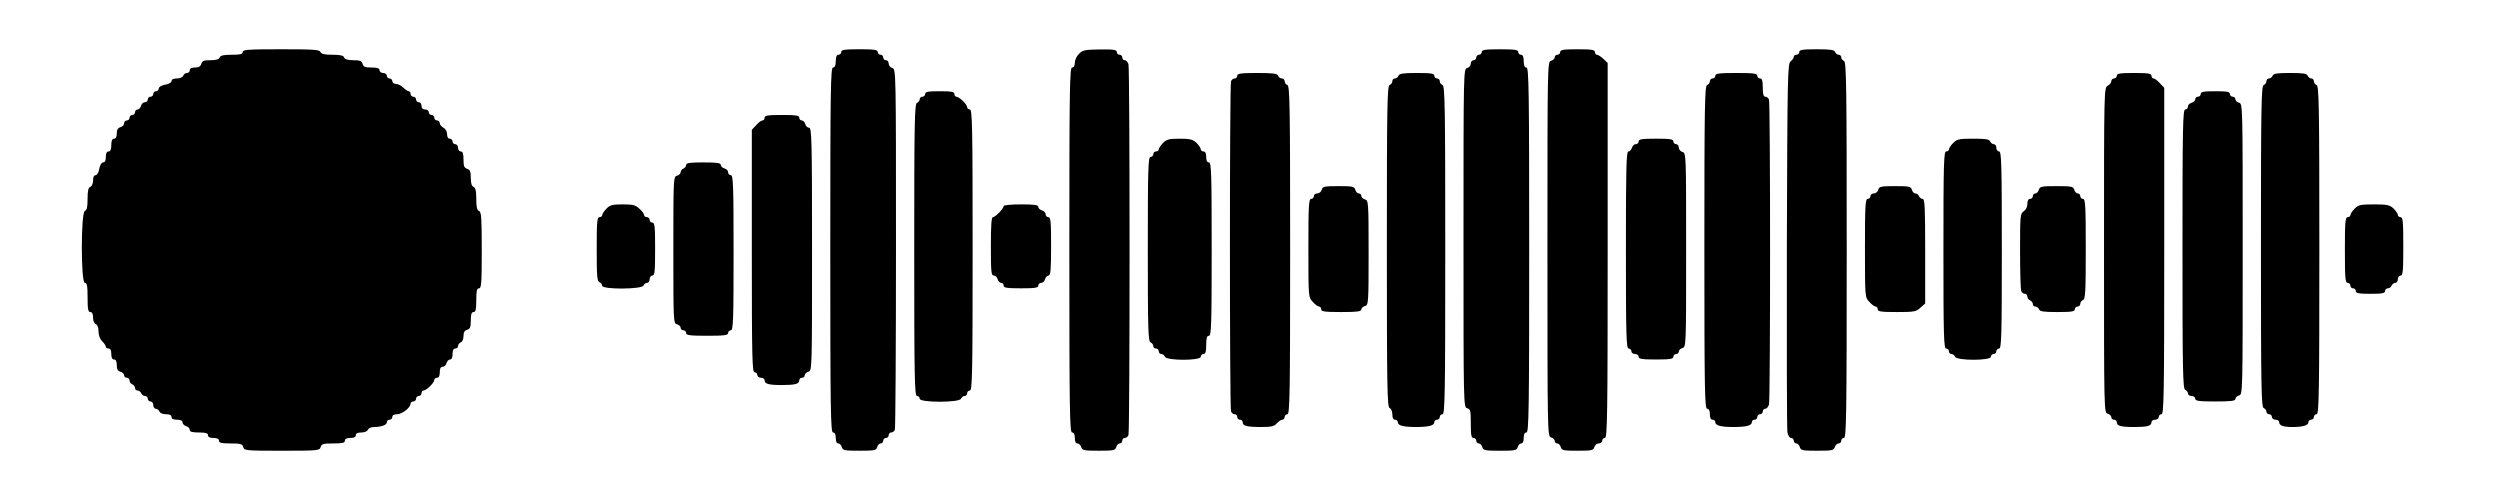
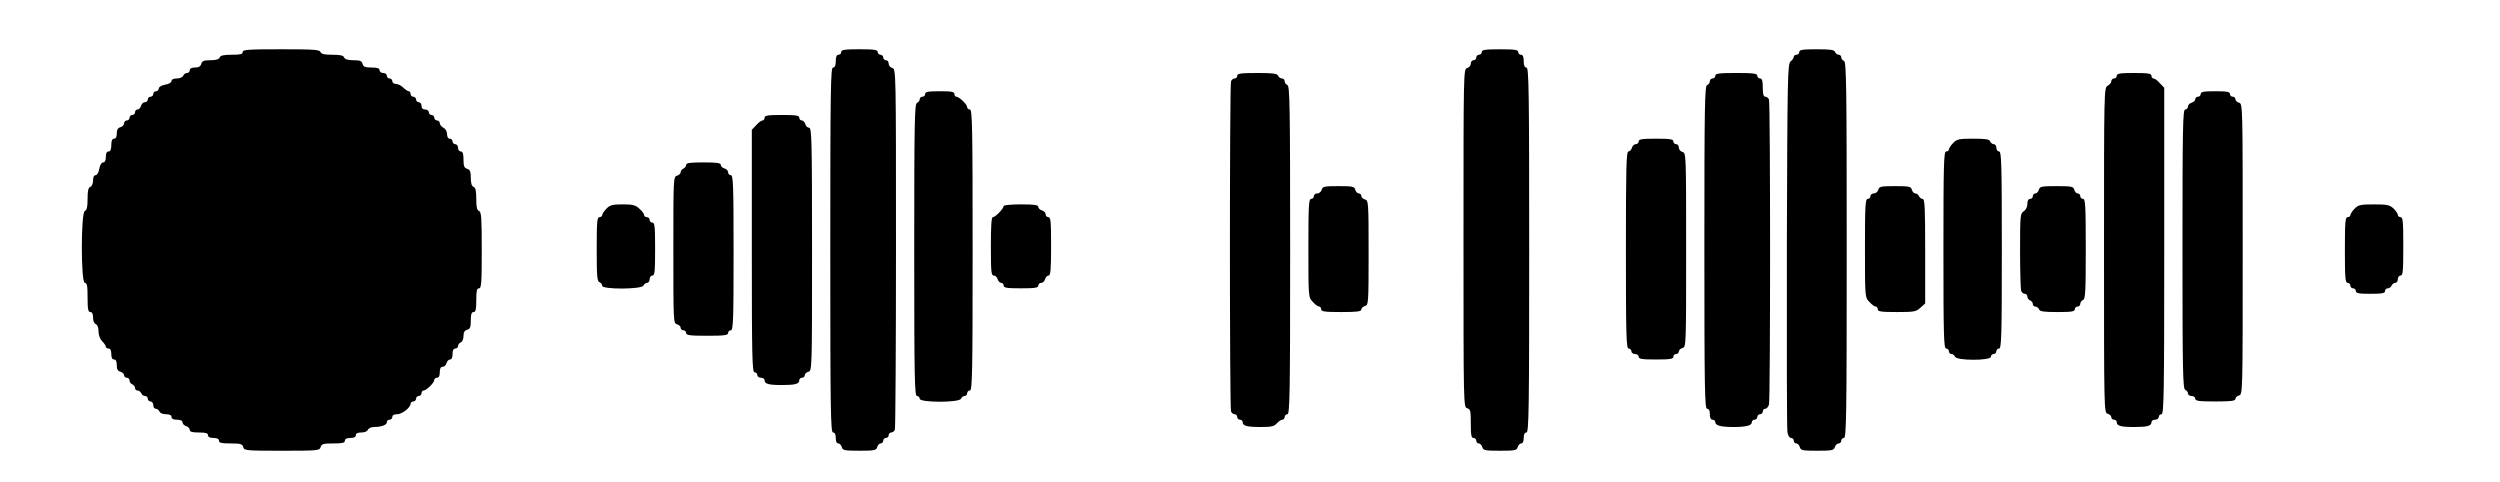
<svg xmlns="http://www.w3.org/2000/svg" version="1.0" width="1370" height="264" viewBox="0 0 1370 264" preserveAspectRatio="xMidYMid meet">
  <g transform="translate(0,264) scale(0.1,-0.1)" fill="#000000" stroke="none">
    <path d="M1330 2355 c0 -12 -13 -15 -60 -15 -45 0 -62 -4 -66 -15 -4 -10 -20 -15 -51 -15 -36 0 -46 -4 -50 -20 -4 -14 -14 -20 -34 -20 -19 0 -29 -5 -29 -15 0 -8 -7 -15 -15 -15 -9 0 -18 -7 -21 -15 -4 -9 -19 -15 -35 -15 -18 0 -29 -5 -29 -14 0 -8 -15 -17 -35 -20 -21 -4 -35 -13 -35 -21 0 -8 -7 -15 -15 -15 -8 0 -15 -7 -15 -15 0 -8 -7 -15 -15 -15 -8 0 -15 -7 -15 -15 0 -8 -7 -15 -16 -15 -9 0 -18 -9 -21 -20 -3 -11 -12 -20 -19 -20 -8 0 -14 -7 -14 -15 0 -8 -7 -15 -15 -15 -8 0 -15 -7 -15 -15 0 -8 -7 -15 -15 -15 -8 0 -15 -7 -15 -16 0 -9 -9 -18 -20 -21 -14 -4 -20 -14 -20 -34 0 -19 -5 -29 -15 -29 -10 0 -15 -11 -15 -35 0 -24 -5 -35 -15 -35 -10 0 -15 -10 -15 -30 0 -20 -5 -30 -15 -30 -8 0 -17 -14 -21 -35 -3 -20 -12 -35 -20 -35 -9 0 -14 -11 -14 -29 0 -16 -6 -31 -15 -35 -11 -4 -15 -21 -15 -66 0 -45 -4 -62 -15 -66 -22 -9 -22 -394 0 -394 12 0 15 -16 15 -80 0 -64 3 -80 15 -80 10 0 15 -10 15 -30 0 -18 6 -33 15 -36 9 -4 15 -19 15 -40 0 -21 8 -42 20 -54 11 -11 20 -24 20 -30 0 -5 7 -10 15 -10 10 0 15 -10 15 -30 0 -20 5 -30 15 -30 10 0 15 -10 15 -31 0 -22 5 -32 20 -36 11 -3 20 -12 20 -19 0 -8 7 -14 15 -14 8 0 15 -7 15 -15 0 -9 7 -18 15 -21 8 -4 15 -12 15 -20 0 -8 6 -14 14 -14 8 0 16 -7 20 -15 3 -8 12 -15 21 -15 8 0 15 -7 15 -15 0 -8 7 -15 15 -15 8 0 15 -9 15 -20 0 -11 6 -20 14 -20 8 0 16 -7 20 -15 3 -9 18 -15 36 -15 20 0 30 -5 30 -15 0 -10 10 -15 30 -15 19 0 30 -5 30 -14 0 -8 9 -18 20 -21 11 -3 20 -13 20 -21 0 -10 13 -14 50 -14 38 0 50 -4 50 -15 0 -10 10 -15 30 -15 20 0 30 -5 30 -15 0 -12 14 -15 64 -15 55 0 64 -3 69 -20 5 -19 14 -20 212 -20 198 0 207 1 212 20 5 17 14 20 69 20 50 0 64 3 64 15 0 10 10 15 30 15 20 0 30 5 30 15 0 10 10 15 30 15 18 0 33 6 36 15 4 8 18 15 33 15 41 0 71 11 71 26 0 8 7 14 15 14 8 0 15 7 15 15 0 10 10 15 26 15 27 0 74 36 74 58 0 6 7 12 15 12 8 0 15 7 15 15 0 8 7 15 15 15 8 0 15 7 15 15 0 8 5 15 11 15 15 0 59 42 59 58 0 6 7 12 15 12 10 0 15 10 15 30 0 21 5 30 16 30 9 0 18 9 21 20 3 11 12 20 19 20 9 0 14 11 14 30 0 20 5 30 15 30 8 0 15 6 15 14 0 8 7 16 15 20 9 3 15 18 15 35 0 20 6 30 20 34 16 4 20 14 20 51 0 34 4 46 15 46 12 0 15 14 15 65 0 51 3 65 15 65 13 0 15 30 15 209 0 176 -2 210 -15 215 -11 4 -15 21 -15 66 0 45 -4 62 -15 66 -10 4 -15 20 -15 49 0 35 -4 45 -20 50 -16 5 -20 15 -20 51 0 32 -4 44 -15 44 -8 0 -15 9 -15 20 0 11 -7 20 -15 20 -8 0 -15 7 -15 15 0 8 -7 15 -15 15 -9 0 -15 9 -15 25 0 14 -8 29 -20 35 -11 6 -20 17 -20 25 0 8 -7 15 -15 15 -8 0 -15 7 -15 15 0 8 -7 15 -15 15 -8 0 -15 7 -15 15 0 8 -9 15 -20 15 -13 0 -20 7 -20 20 0 11 -7 20 -15 20 -8 0 -15 7 -15 15 0 8 -7 15 -15 15 -8 0 -15 7 -15 15 0 8 -4 15 -10 15 -5 0 -19 9 -30 20 -11 11 -29 20 -40 20 -11 0 -20 7 -20 15 0 8 -7 15 -15 15 -8 0 -15 7 -15 15 0 8 -9 15 -20 15 -11 0 -20 7 -20 15 0 11 -12 15 -44 15 -35 0 -45 4 -49 20 -4 16 -14 20 -50 20 -31 0 -47 5 -51 15 -4 11 -21 15 -65 15 -43 0 -60 4 -65 15 -4 13 -38 15 -216 15 -180 0 -210 -2 -210 -15z" />
    <path d="M4610 2355 c0 -8 -7 -15 -15 -15 -10 0 -15 -11 -15 -35 0 -24 -5 -35 -15 -35 -13 0 -15 -118 -15 -1000 0 -882 2 -1000 15 -1000 10 0 15 -10 15 -30 0 -19 5 -30 14 -30 7 0 16 -9 19 -20 5 -18 14 -20 97 -20 83 0 92 2 97 20 3 11 12 20 19 20 8 0 14 7 14 15 0 8 7 15 15 15 8 0 15 7 15 15 0 8 6 15 14 15 8 0 17 7 20 16 3 9 6 457 6 996 0 971 0 980 -20 985 -11 3 -20 14 -20 24 0 11 -7 19 -15 19 -8 0 -15 7 -15 15 0 8 -7 15 -15 15 -8 0 -15 7 -15 15 0 12 -18 15 -100 15 -82 0 -100 -3 -100 -15z" />
-     <path d="M5913 2345 c-13 -12 -23 -34 -23 -49 0 -16 -5 -26 -15 -26 -13 0 -15 -118 -15 -1000 0 -882 2 -1000 15 -1000 10 0 15 -10 15 -30 0 -19 5 -30 14 -30 8 0 18 -9 21 -20 6 -18 15 -20 97 -20 81 0 90 2 95 20 3 11 12 20 19 20 8 0 14 7 14 15 0 8 6 15 14 15 8 0 17 7 20 16 8 20 8 2002 0 2032 -4 12 -13 22 -20 22 -8 0 -14 7 -14 15 0 8 -7 15 -15 15 -8 0 -15 7 -15 15 0 12 -16 15 -92 14 -82 -1 -96 -4 -115 -24z" />
    <path d="M8120 2355 c0 -8 -7 -15 -15 -15 -8 0 -15 -7 -15 -15 0 -8 -7 -15 -15 -15 -8 0 -15 -8 -15 -19 0 -10 -9 -21 -20 -24 -20 -5 -20 -14 -20 -932 0 -918 0 -927 20 -932 18 -5 20 -14 20 -84 0 -64 3 -79 15 -79 8 0 15 -7 15 -15 0 -8 6 -15 14 -15 7 0 16 -9 19 -20 5 -18 14 -20 97 -20 83 0 92 2 97 20 3 11 12 20 19 20 9 0 14 11 14 30 0 20 5 30 15 30 13 0 15 118 15 1000 0 882 -2 1000 -15 1000 -10 0 -15 11 -15 35 0 24 -5 35 -15 35 -8 0 -15 7 -15 15 0 12 -18 15 -100 15 -82 0 -100 -3 -100 -15z" />
-     <path d="M8550 2355 c0 -8 -7 -15 -15 -15 -8 0 -15 -6 -15 -14 0 -7 -9 -16 -20 -19 -20 -5 -20 -14 -20 -1032 0 -1018 0 -1027 20 -1032 11 -3 20 -12 20 -19 0 -8 6 -14 14 -14 7 0 16 -9 19 -20 5 -18 14 -20 92 -20 78 0 87 2 92 20 3 11 14 20 24 20 11 0 19 7 19 15 0 8 7 15 15 15 13 0 15 121 15 1028 l0 1027 -24 23 c-13 12 -29 22 -35 22 -6 0 -11 7 -11 15 0 12 -17 15 -95 15 -78 0 -95 -3 -95 -15z" />
    <path d="M9860 2355 c0 -8 -7 -15 -15 -15 -8 0 -15 -5 -15 -11 0 -7 -8 -18 -17 -25 -17 -12 -18 -73 -21 -1006 -1 -546 0 -1008 3 -1026 3 -19 12 -32 20 -32 8 0 15 -7 15 -15 0 -8 6 -15 14 -15 7 0 16 -9 19 -20 5 -18 14 -20 95 -20 82 0 91 2 97 20 3 11 13 20 21 20 8 0 14 7 14 15 0 8 7 15 15 15 13 0 15 121 15 1030 0 907 -2 1031 -15 1036 -8 4 -15 12 -15 20 0 8 -6 14 -14 14 -8 0 -16 7 -20 15 -4 12 -25 15 -101 15 -78 0 -95 -3 -95 -15z" />
    <path d="M6780 2225 c0 -8 -6 -15 -14 -15 -8 0 -17 -7 -20 -16 -8 -20 -8 -1788 0 -1808 3 -9 12 -16 20 -16 8 0 14 -7 14 -15 0 -8 7 -15 15 -15 8 0 15 -6 15 -14 0 -20 23 -26 101 -26 57 0 72 4 86 20 10 11 23 20 30 20 7 0 13 7 13 15 0 8 7 15 15 15 13 0 15 107 15 899 0 790 -2 900 -15 905 -8 3 -15 12 -15 21 0 8 -7 15 -15 15 -9 0 -18 7 -21 15 -5 12 -27 15 -115 15 -90 0 -109 -3 -109 -15z" />
-     <path d="M7664 2225 c-4 -8 -12 -15 -20 -15 -8 0 -14 -7 -14 -15 0 -9 -7 -18 -15 -21 -13 -5 -15 -113 -15 -885 0 -773 2 -880 15 -885 9 -4 15 -19 15 -35 0 -19 5 -29 15 -29 8 0 15 -6 15 -14 0 -18 31 -26 100 -26 69 0 100 8 100 26 0 8 7 14 15 14 8 0 15 7 15 15 0 8 7 15 15 15 13 0 15 107 15 899 0 790 -2 900 -15 905 -8 3 -15 12 -15 21 0 8 -7 15 -15 15 -8 0 -15 7 -15 15 0 12 -17 15 -95 15 -76 0 -97 -3 -101 -15z" />
    <path d="M9400 2225 c0 -8 -7 -15 -15 -15 -8 0 -15 -7 -15 -15 0 -9 -7 -18 -15 -21 -13 -5 -15 -114 -15 -890 0 -779 2 -884 15 -884 10 0 15 -10 15 -30 0 -20 5 -30 15 -30 8 0 15 -6 15 -14 0 -18 31 -26 100 -26 69 0 100 8 100 26 0 8 7 14 15 14 8 0 15 7 15 15 0 8 7 15 15 15 8 0 15 7 15 15 0 8 6 15 14 15 7 0 16 10 20 23 8 29 8 1651 0 1671 -3 9 -12 16 -20 16 -10 0 -14 14 -14 50 0 38 -4 50 -15 50 -8 0 -15 7 -15 15 0 12 -19 15 -115 15 -96 0 -115 -3 -115 -15z" />
    <path d="M11600 2225 c0 -8 -7 -15 -15 -15 -8 0 -15 -7 -15 -15 0 -8 -9 -19 -20 -25 -20 -11 -20 -21 -20 -901 0 -882 0 -891 20 -896 11 -3 20 -12 20 -19 0 -8 7 -14 15 -14 8 0 15 -6 15 -14 0 -20 23 -26 95 -26 72 0 95 6 95 26 0 8 9 14 20 14 11 0 20 7 20 15 0 8 7 15 15 15 13 0 15 106 15 894 l0 895 -24 25 c-13 15 -28 26 -35 26 -6 0 -11 7 -11 15 0 12 -17 15 -95 15 -78 0 -95 -3 -95 -15z" />
-     <path d="M12454 2225 c-4 -8 -12 -15 -20 -15 -8 0 -14 -7 -14 -15 0 -9 -7 -18 -15 -21 -13 -5 -15 -113 -15 -885 0 -773 2 -880 15 -885 8 -4 15 -12 15 -20 0 -8 7 -14 15 -14 8 0 15 -7 15 -15 0 -8 9 -15 20 -15 11 0 20 -6 20 -14 0 -18 22 -26 73 -26 57 0 87 9 87 26 0 8 7 14 15 14 8 0 15 7 15 15 0 8 7 15 15 15 13 0 15 107 15 899 0 790 -2 900 -15 905 -8 3 -15 12 -15 21 0 8 -6 15 -14 15 -8 0 -16 7 -20 15 -4 12 -25 15 -96 15 -71 0 -92 -3 -96 -15z" />
+     <path d="M12454 2225 z" />
    <path d="M5070 2125 c0 -8 -7 -15 -15 -15 -8 0 -15 -6 -15 -14 0 -8 -7 -16 -15 -20 -13 -5 -15 -104 -15 -806 0 -704 2 -800 15 -800 8 0 15 -7 15 -15 0 -22 218 -22 226 0 4 8 12 15 20 15 8 0 14 7 14 15 0 8 7 15 15 15 13 0 15 92 15 770 0 678 -2 770 -15 770 -8 0 -15 6 -15 13 0 15 -44 57 -59 57 -6 0 -11 7 -11 15 0 12 -16 15 -80 15 -64 0 -80 -3 -80 -15z" />
    <path d="M12060 2125 c0 -8 -7 -15 -15 -15 -8 0 -15 -6 -15 -14 0 -7 -9 -16 -20 -19 -11 -3 -20 -12 -20 -21 0 -9 -7 -16 -15 -16 -13 0 -15 -92 -15 -765 0 -671 2 -766 15 -771 8 -4 15 -12 15 -20 0 -8 9 -14 20 -14 11 0 20 -7 20 -15 0 -12 19 -15 110 -15 87 0 110 3 110 14 0 7 9 16 20 19 20 5 20 14 20 802 0 788 0 797 -20 802 -11 3 -20 12 -20 19 0 8 -7 14 -15 14 -8 0 -15 7 -15 15 0 12 -16 15 -80 15 -64 0 -80 -3 -80 -15z" />
    <path d="M4190 1995 c0 -8 -5 -15 -11 -15 -7 0 -22 -11 -35 -26 l-24 -25 0 -665 c0 -584 2 -664 15 -664 8 0 15 -7 15 -15 0 -8 9 -15 20 -15 11 0 20 -6 20 -14 0 -20 23 -26 95 -26 72 0 95 6 95 26 0 8 7 14 15 14 8 0 15 6 15 14 0 7 9 16 20 19 20 5 20 14 20 671 0 603 -2 666 -16 666 -9 0 -18 9 -21 20 -3 11 -12 20 -19 20 -8 0 -14 7 -14 15 0 12 -17 15 -95 15 -78 0 -95 -3 -95 -15z" />
-     <path d="M6373 1856 c-13 -13 -23 -29 -23 -35 0 -6 -7 -11 -15 -11 -8 0 -15 -7 -15 -15 0 -8 -7 -15 -15 -15 -13 0 -15 -63 -15 -505 0 -440 2 -506 15 -511 8 -4 15 -12 15 -20 0 -8 7 -14 15 -14 8 0 15 -7 15 -15 0 -8 6 -15 14 -15 8 0 16 -7 20 -15 8 -22 196 -22 196 0 0 8 7 15 15 15 11 0 15 12 15 50 0 38 4 50 15 50 13 0 15 59 15 475 0 416 -2 475 -15 475 -10 0 -15 10 -15 30 0 20 -5 30 -15 30 -8 0 -15 6 -15 13 0 6 -11 22 -24 35 -20 18 -35 22 -92 22 -59 0 -72 -4 -91 -24z" />
    <path d="M8980 1865 c0 -8 -7 -15 -16 -15 -9 0 -18 -9 -21 -20 -3 -11 -12 -20 -19 -20 -12 0 -14 -87 -14 -540 0 -473 2 -540 15 -540 8 0 15 -7 15 -15 0 -8 9 -15 20 -15 11 0 20 -7 20 -15 0 -12 17 -15 95 -15 78 0 95 3 95 15 0 8 7 15 15 15 8 0 15 6 15 14 0 7 9 16 20 19 20 5 20 14 20 537 0 523 0 532 -20 537 -11 3 -20 14 -20 24 0 11 -7 19 -15 19 -8 0 -15 7 -15 15 0 12 -17 15 -95 15 -78 0 -95 -3 -95 -15z" />
    <path d="M10703 1856 c-13 -13 -23 -29 -23 -35 0 -6 -7 -11 -15 -11 -13 0 -15 -67 -15 -540 0 -473 2 -540 15 -540 8 0 15 -7 15 -15 0 -8 6 -15 14 -15 8 0 16 -7 20 -15 8 -22 196 -22 196 0 0 8 7 15 15 15 8 0 15 7 15 15 0 8 7 15 15 15 13 0 15 67 15 540 0 473 -2 540 -15 540 -8 0 -15 9 -15 20 0 11 -6 20 -14 20 -8 0 -16 7 -20 15 -4 12 -24 15 -93 15 -80 0 -90 -3 -110 -24z" />
    <path d="M3760 1736 c0 -8 -7 -16 -15 -20 -8 -3 -15 -12 -15 -20 0 -7 -9 -16 -20 -19 -20 -5 -20 -14 -20 -407 0 -393 0 -402 20 -407 11 -3 20 -12 20 -19 0 -8 7 -14 15 -14 8 0 15 -7 15 -15 0 -12 19 -15 115 -15 96 0 115 3 115 15 0 8 7 15 15 15 13 0 15 54 15 425 0 371 -2 425 -15 425 -8 0 -15 7 -15 16 0 9 -9 18 -20 21 -11 3 -20 12 -20 19 0 11 -21 14 -95 14 -75 0 -95 -3 -95 -14z" />
    <path d="M7243 1600 c-3 -11 -14 -20 -24 -20 -11 0 -19 -7 -19 -15 0 -8 -7 -15 -15 -15 -13 0 -15 -37 -15 -269 0 -270 0 -270 24 -295 13 -15 28 -26 35 -26 6 0 11 -7 11 -15 0 -12 19 -15 110 -15 87 0 110 3 110 14 0 7 9 16 20 19 19 5 20 14 20 292 0 278 -1 287 -20 292 -11 3 -20 12 -20 19 0 8 -6 14 -14 14 -7 0 -16 9 -19 20 -5 18 -14 20 -92 20 -78 0 -87 -2 -92 -20z" />
    <path d="M10293 1600 c-3 -11 -14 -20 -24 -20 -11 0 -19 -7 -19 -15 0 -8 -7 -15 -15 -15 -13 0 -15 -37 -15 -269 0 -270 0 -270 24 -295 13 -15 28 -26 35 -26 6 0 11 -7 11 -15 0 -12 18 -15 104 -15 96 0 107 2 130 24 l26 23 0 287 c0 238 -2 286 -14 286 -8 0 -16 7 -20 15 -3 8 -12 15 -20 15 -7 0 -16 9 -19 20 -5 18 -14 20 -92 20 -78 0 -87 -2 -92 -20z" />
    <path d="M11173 1600 c-3 -11 -12 -20 -19 -20 -8 0 -14 -7 -14 -15 0 -8 -7 -15 -15 -15 -10 0 -15 -10 -15 -28 0 -16 -8 -32 -20 -40 -19 -12 -20 -23 -20 -216 0 -113 3 -211 6 -220 3 -9 12 -16 20 -16 8 0 14 -7 14 -15 0 -9 7 -18 15 -21 8 -4 15 -12 15 -20 0 -8 6 -14 14 -14 8 0 16 -7 20 -15 4 -12 25 -15 101 -15 78 0 95 3 95 15 0 8 7 15 15 15 8 0 15 7 15 15 0 9 7 18 15 21 13 5 15 46 15 280 0 237 -2 274 -15 274 -8 0 -15 7 -15 15 0 8 -6 15 -14 15 -7 0 -16 9 -19 20 -5 18 -14 20 -97 20 -83 0 -92 -2 -97 -20z" />
    <path d="M3323 1496 c-13 -13 -23 -29 -23 -35 0 -6 -7 -11 -15 -11 -13 0 -15 -26 -15 -175 0 -147 2 -177 15 -181 8 -4 15 -12 15 -20 0 -21 218 -20 226 1 4 8 12 15 20 15 8 0 14 9 14 20 0 11 7 20 15 20 13 0 15 23 15 145 0 122 -2 145 -15 145 -8 0 -15 7 -15 15 0 8 -7 15 -15 15 -8 0 -15 5 -15 11 0 7 -11 22 -26 35 -21 20 -35 24 -92 24 -57 0 -70 -4 -89 -24z" />
    <path d="M5500 1511 c0 -14 -45 -61 -59 -61 -8 0 -11 -47 -11 -160 0 -140 2 -160 16 -160 9 0 18 -9 21 -20 3 -11 12 -20 19 -20 8 0 14 -7 14 -15 0 -12 17 -15 95 -15 78 0 95 3 95 15 0 8 7 15 16 15 9 0 18 9 21 20 3 11 12 20 19 20 11 0 14 30 14 160 0 136 -2 160 -15 160 -8 0 -15 7 -15 16 0 9 -9 18 -20 21 -11 3 -20 12 -20 19 0 11 -21 14 -95 14 -53 0 -95 -4 -95 -9z" />
    <path d="M12903 1496 c-13 -13 -23 -29 -23 -35 0 -6 -7 -11 -15 -11 -13 0 -15 -27 -15 -180 0 -153 2 -180 15 -180 8 0 15 -7 15 -15 0 -8 7 -15 15 -15 8 0 15 -7 15 -15 0 -12 16 -15 80 -15 64 0 80 3 80 15 0 8 7 15 15 15 9 0 18 7 21 15 4 8 12 15 20 15 8 0 14 9 14 20 0 11 7 20 15 20 13 0 15 24 15 160 0 136 -2 160 -15 160 -8 0 -15 6 -15 13 0 6 -11 22 -24 35 -21 19 -34 22 -107 22 -75 0 -86 -3 -106 -24z" />
  </g>
</svg>